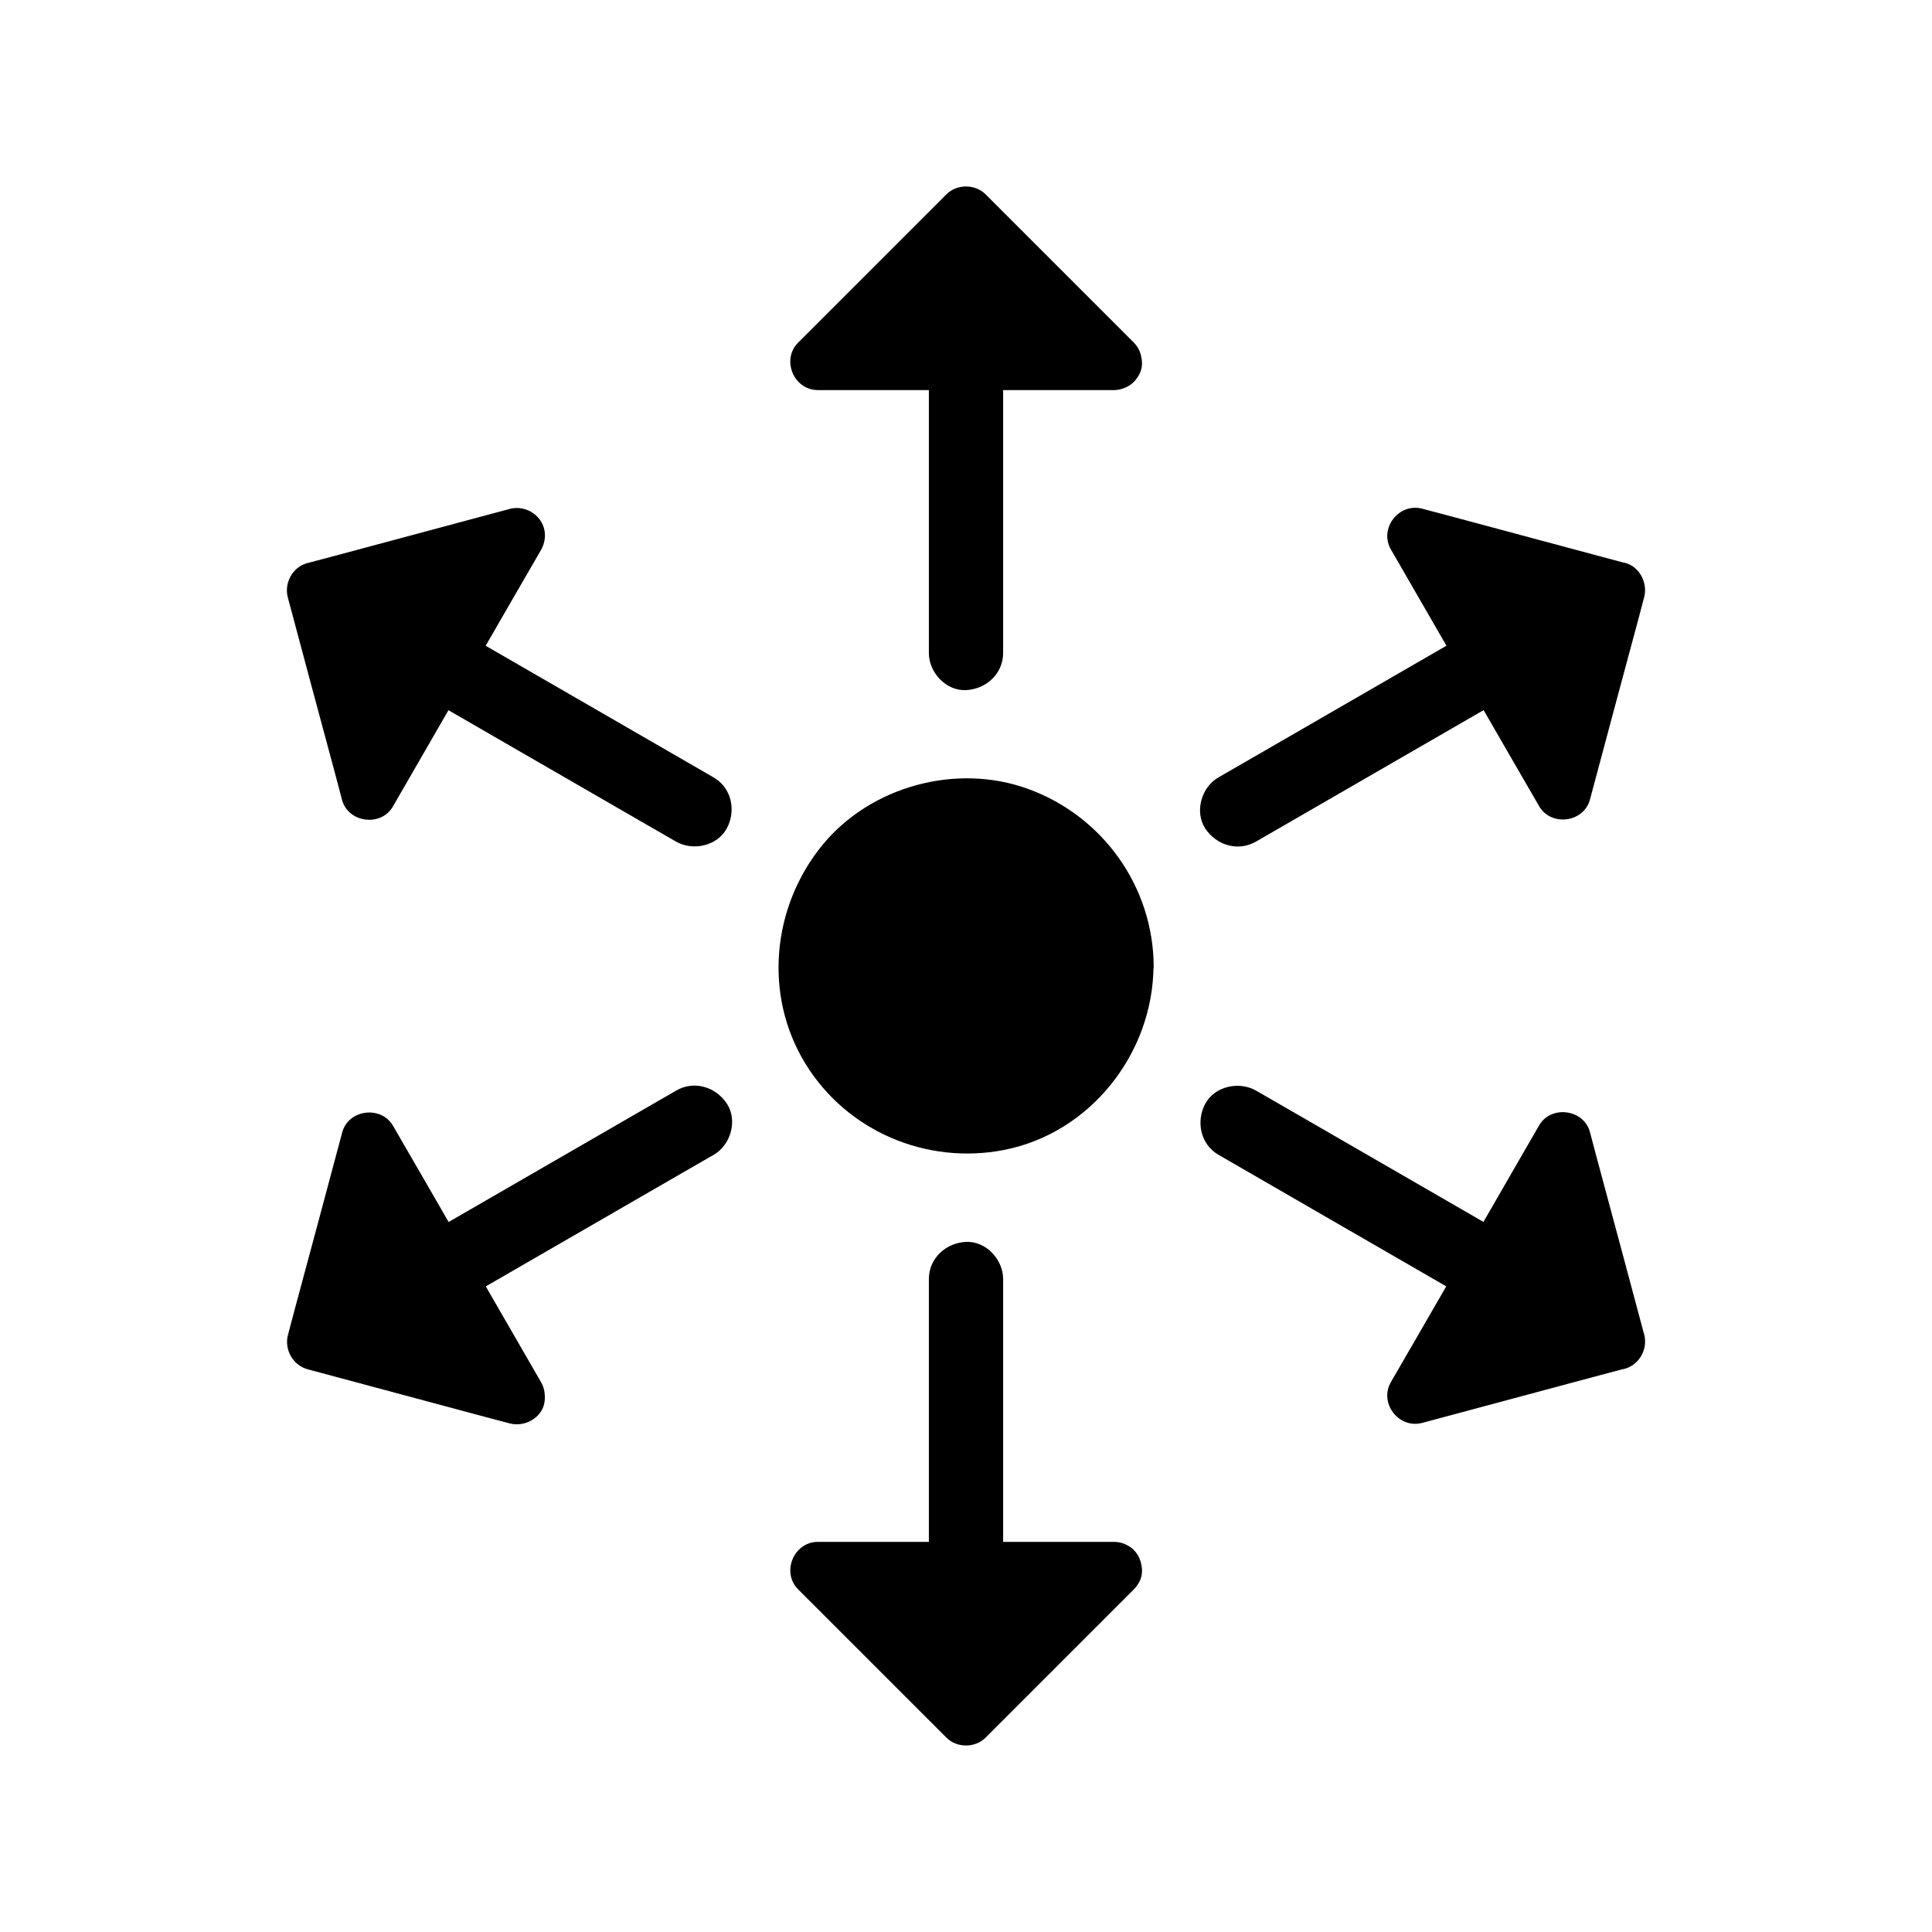
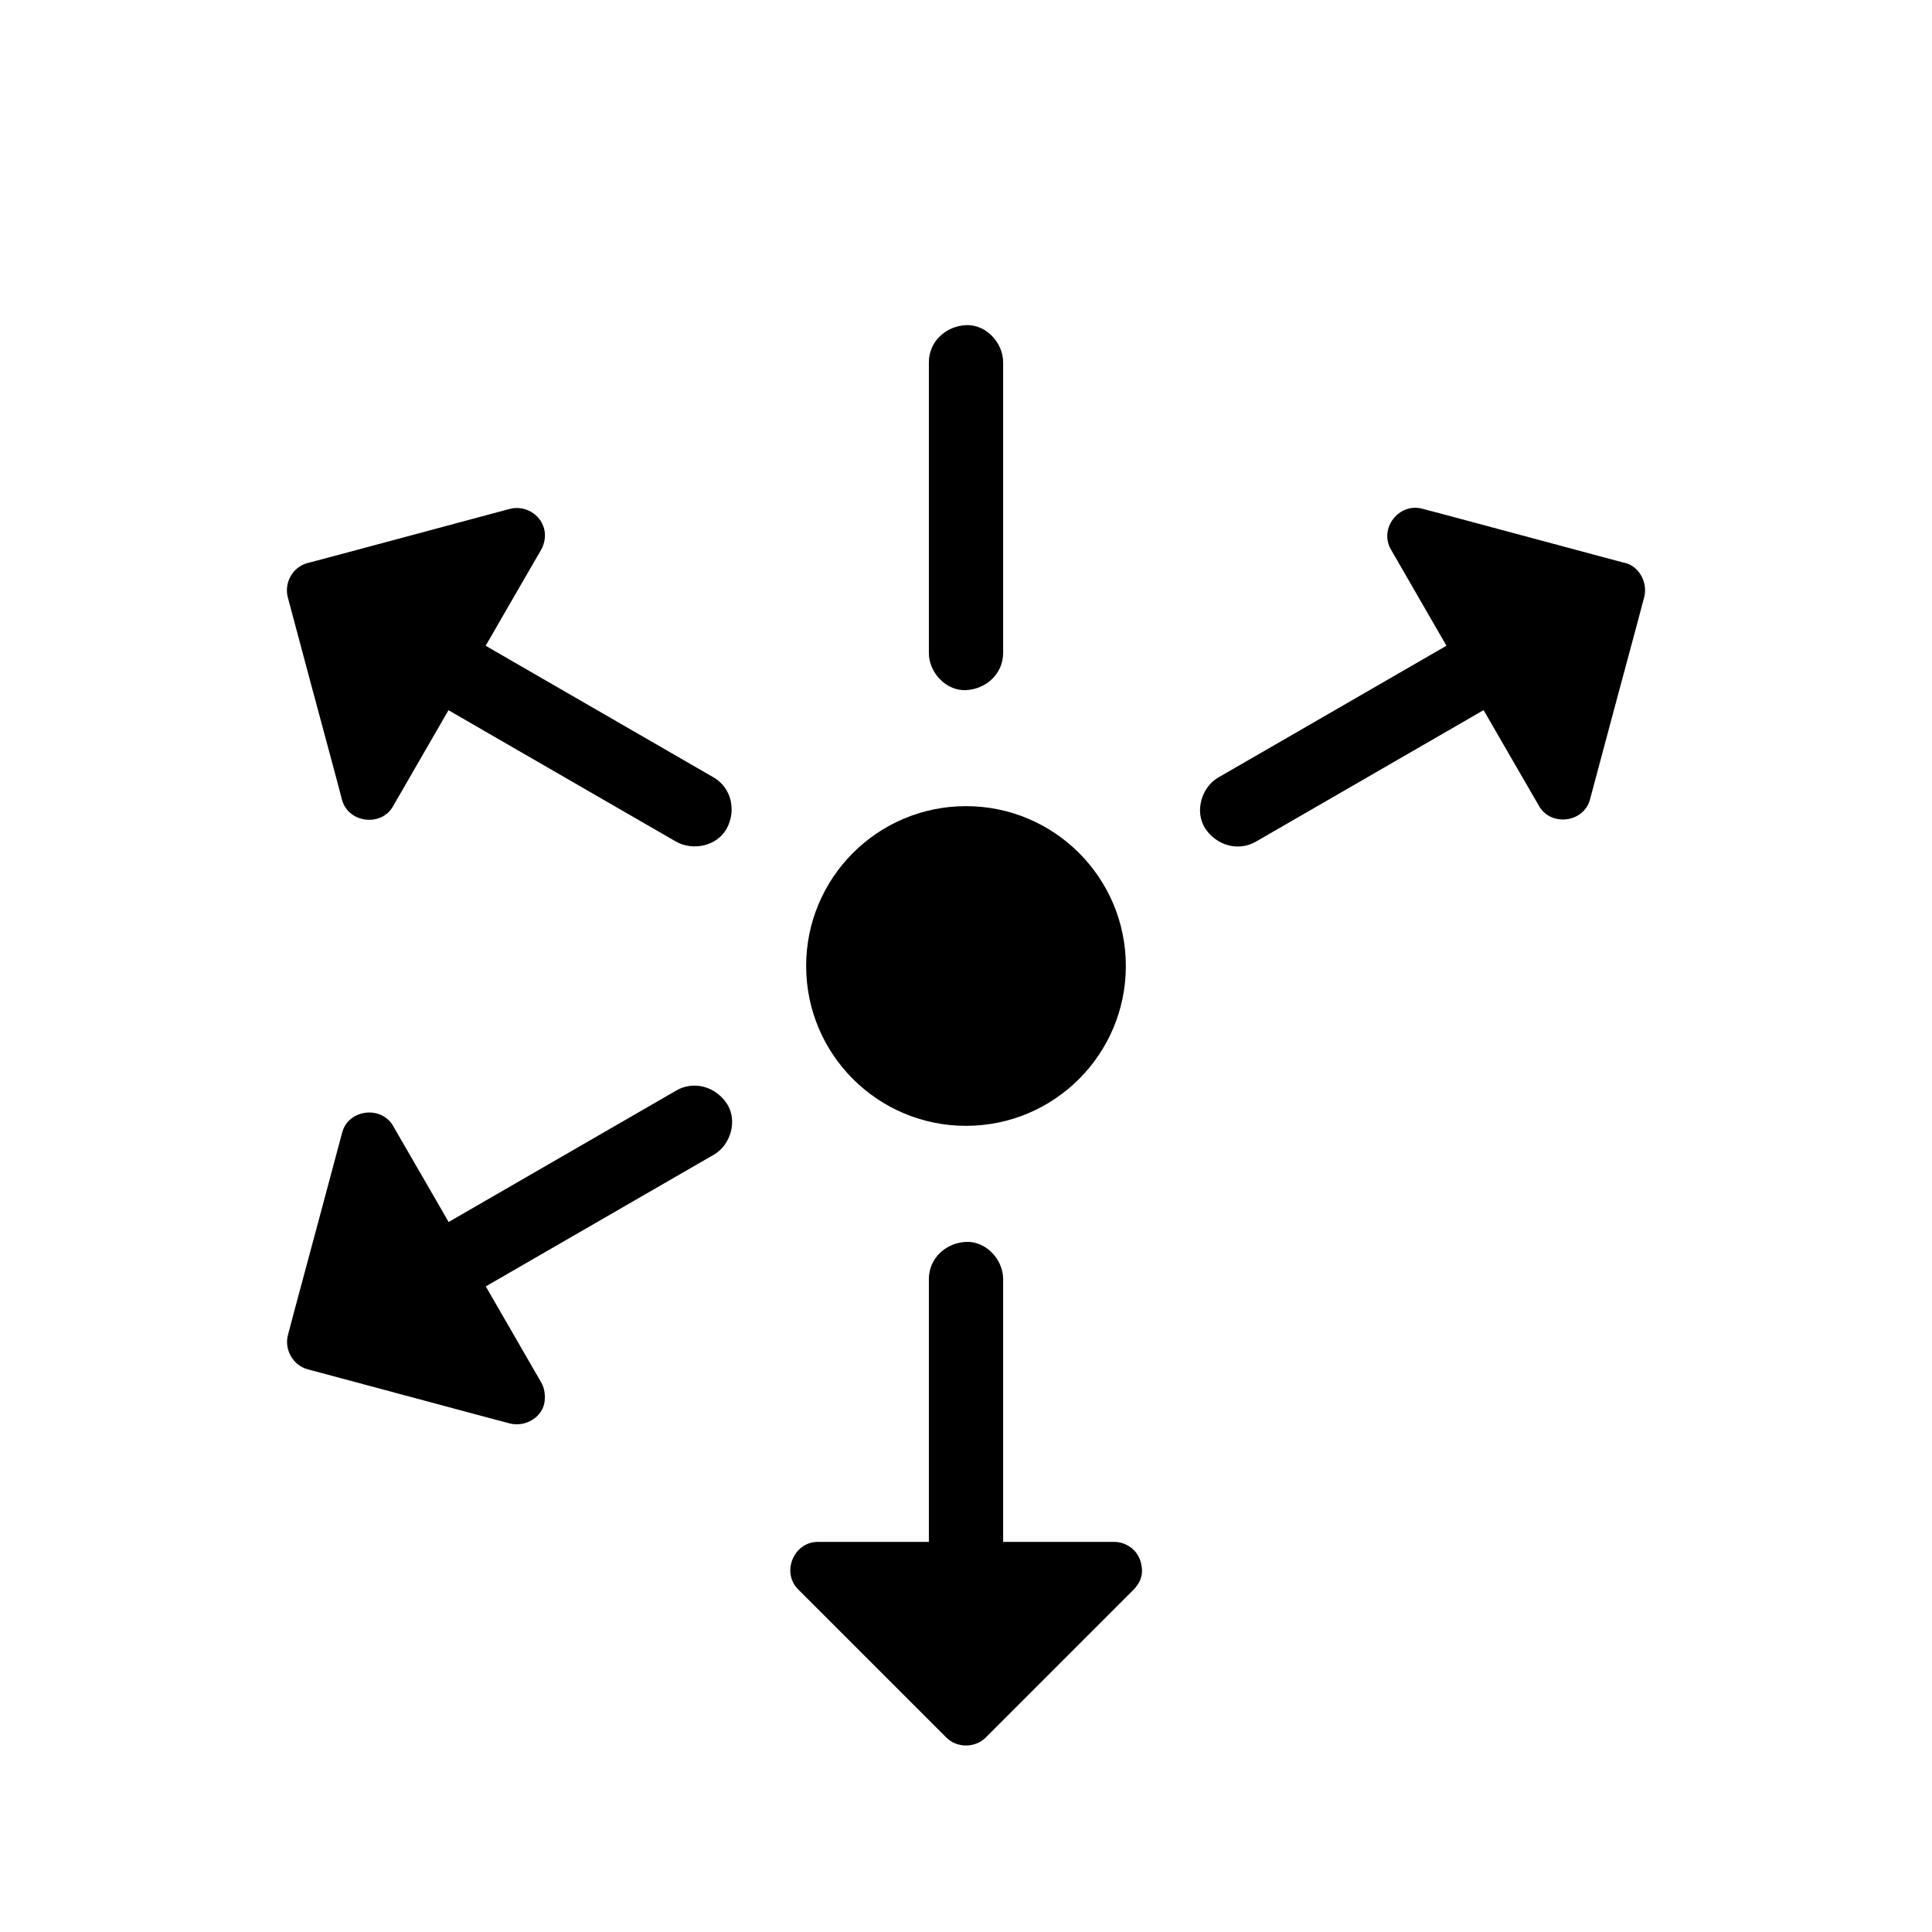
<svg xmlns="http://www.w3.org/2000/svg" fill="#000000" width="800px" height="800px" version="1.1" viewBox="144 144 512 512">
  <g>
    <path d="m442.36 400c0 23.395-18.965 42.359-42.359 42.359-23.398 0-42.363-18.965-42.363-42.359 0-23.398 18.965-42.363 42.363-42.363 23.395 0 42.359 18.965 42.359 42.363" />
-     <path d="m434.98 400c0 1.133-0.051 2.312-0.148 3.445-0.051 0.441-0.098 0.887-0.148 1.379 0.148-1.379 0.051-0.246 0 0.051-0.395 2.215-0.887 4.328-1.574 6.445-0.297 0.836-0.59 1.672-0.887 2.461 0.543-1.328 0 0-0.148 0.344-0.246 0.492-0.441 0.984-0.738 1.477-0.887 1.723-1.871 3.394-3 4.969 0.051-0.051-1.23 1.672-0.59 0.789 0.641-0.836-0.688 0.789-0.641 0.738-0.543 0.641-1.133 1.277-1.723 1.918-0.688 0.688-1.379 1.379-2.066 2.016-0.395 0.344-0.789 0.738-1.23 1.082-0.246 0.195-1.77 1.379-0.543 0.441-1.574 1.18-3.199 2.215-4.871 3.148-0.738 0.441-1.523 0.836-2.312 1.18-0.395 0.195-0.789 0.344-1.18 0.543 1.426-0.641-0.344 0.098-0.688 0.246-1.871 0.688-3.789 1.23-5.707 1.625-0.543 0.098-1.082 0.195-1.625 0.297-0.395 0.051-1.871 0.195-0.395 0.051-1.133 0.098-2.262 0.195-3.394 0.246-2.066 0.051-4.133-0.051-6.199-0.246 1.477 0.148-0.887-0.148-1.379-0.246-1.082-0.195-2.164-0.441-3.246-0.789-1.082-0.297-2.117-0.641-3.148-0.984-0.395-0.148-0.836-0.297-1.23-0.492 1.277 0.492 0.195 0.098-0.051-0.051-1.969-0.934-3.887-1.918-5.656-3.148-0.738-0.492-1.426-0.984-2.117-1.477 1.133 0.836 0 0-0.297-0.246-0.395-0.344-0.836-0.688-1.23-1.031-1.523-1.379-2.902-2.856-4.231-4.43-0.148-0.148-0.984-1.23-0.441-0.492 0.641 0.836-0.59-0.836-0.59-0.789-0.492-0.688-0.984-1.426-1.426-2.164-0.543-0.934-1.082-1.871-1.574-2.805-0.195-0.395-0.395-0.789-0.59-1.18-0.051-0.148-0.887-2.117-0.297-0.641-0.738-1.82-1.328-3.738-1.82-5.656-0.195-0.887-0.395-1.723-0.543-2.609 0 0.051-0.297-2.117-0.148-1.031 0.098 0.887-0.098-1.18-0.098-1.379-0.148-1.969-0.148-3.887-0.051-5.856 0.051-0.59 0.098-1.133 0.148-1.723 0.098-1.328-0.344 1.723 0.051-0.395 0.195-1.082 0.395-2.215 0.641-3.297 0.492-1.918 1.082-3.789 1.82-5.656-0.543 1.328 0.395-0.789 0.59-1.23 0.543-1.082 1.082-2.117 1.723-3.148 0.492-0.836 1.031-1.625 1.574-2.461 0.246-0.344 0.492-0.688 0.738-1.031-0.789 1.082-0.148 0.195 0.051-0.051 1.426-1.625 2.856-3.199 4.43-4.676 0.297-0.297 0.641-0.59 0.984-0.836-0.051 0.051 1.625-1.277 0.738-0.641-0.836 0.641 0.836-0.59 0.789-0.59 0.344-0.246 0.688-0.492 1.082-0.738 1.723-1.133 3.543-2.117 5.363-3 0.344-0.148 1.672-0.688 0.344-0.148 0.395-0.148 0.836-0.297 1.23-0.492 0.934-0.344 1.871-0.641 2.805-0.934 0.984-0.297 1.918-0.492 2.902-0.738 0.441-0.098 0.887-0.195 1.328-0.246 0.195-0.051 2.312-0.297 0.688-0.148 2.066-0.195 4.133-0.297 6.199-0.246 0.934 0.051 1.82 0.098 2.754 0.195 2.164 0.148-0.887-0.148 0.395 0.051 0.641 0.098 1.328 0.195 1.969 0.344 2.262 0.441 4.477 1.133 6.691 1.918 1.328 0.492 0.344 0.098 0.051 0 0.59 0.246 1.18 0.543 1.77 0.836 0.984 0.492 1.918 0.984 2.856 1.523 1.031 0.59 2.016 1.277 3 1.918 0.297 0.195 1.426 1.082 0.297 0.195 0.492 0.395 0.984 0.836 1.477 1.23 1.625 1.426 3.148 2.953 4.527 4.574 0.297 0.344 0.543 0.641 0.836 0.984-0.934-1.18 0.195 0.297 0.395 0.59 0.688 0.984 1.328 1.969 1.918 3 0.543 0.934 1.031 1.871 1.523 2.856 0.246 0.492 0.441 0.984 0.688 1.477-0.543-1.18 0.098 0.246 0.246 0.688 0.738 2.066 1.328 4.231 1.77 6.394 0.098 0.441 0.148 0.887 0.246 1.328 0.297 1.723 0-0.887 0.098 0.738 0.152 1.68 0.25 3.059 0.25 4.438 0.051 3.836 3.394 7.578 7.379 7.379 3.984-0.195 7.43-3.246 7.379-7.379-0.148-21.105-13.531-39.754-33.309-46.938-18.941-6.887-41.672-0.738-54.465 14.859-13.383 16.336-15.695 39.754-4.527 57.957 10.973 17.91 32.078 26.863 52.594 22.879 22.977-4.477 39.508-25.633 39.656-48.707 0.051-3.836-3.394-7.578-7.379-7.379-3.934 0.145-7.281 3.195-7.328 7.328z" />
    <path d="m409.84 560v-67.402-9.645c0-5.164-4.527-10.086-9.84-9.84s-9.84 4.328-9.84 9.84v67.402 9.645c0 5.164 4.527 10.086 9.84 9.84 5.312-0.195 9.84-4.277 9.84-9.84z" />
    <path d="m409.84 317.05v-67.402-9.645c0-5.164-4.527-10.086-9.84-9.84s-9.84 4.328-9.84 9.84v67.402 9.645c0 5.164 4.527 10.086 9.84 9.84 5.312-0.246 9.84-4.328 9.84-9.84z" />
-     <path d="m439.26 240h-78.523l39.262-39.262z" />
-     <path d="m439.26 232.62h-68.734-9.789c1.723 4.184 3.492 8.414 5.215 12.594 11.465-11.465 22.926-22.926 34.391-34.391l4.871-4.871h-10.43c11.465 11.465 22.926 22.926 34.391 34.391l4.871 4.871c2.805 2.805 7.625 2.805 10.43 0 2.805-2.805 2.805-7.625 0-10.43-11.465-11.465-22.926-22.926-34.391-34.391-1.625-1.625-3.246-3.246-4.871-4.871-2.805-2.805-7.625-2.805-10.43 0-11.465 11.465-22.926 22.926-34.391 34.391-1.625 1.625-3.246 3.246-4.871 4.871-4.527 4.527-1.18 12.594 5.215 12.594h68.734 9.789c3.836 0 7.578-3.394 7.379-7.379-0.195-4.035-3.246-7.379-7.379-7.379z" />
    <path d="m439.26 560-39.262 39.262-39.262-39.262z" />
    <path d="m434.05 554.78-39.262 39.262h10.43c-11.465-11.465-22.926-22.926-34.391-34.391l-4.871-4.871c-1.723 4.184-3.492 8.414-5.215 12.594h68.734 9.789c3.836 0 7.578-3.394 7.379-7.379-0.195-3.984-3.246-7.379-7.379-7.379h-68.734-9.789c-6.394 0-9.742 8.07-5.215 12.594l39.262 39.262c2.805 2.805 7.625 2.805 10.43 0l39.262-39.262c2.805-2.805 2.805-7.625 0-10.43-2.805-2.805-7.629-2.805-10.43 0z" />
-     <path d="m543.57 471.54c-19.434-11.219-38.918-22.484-58.352-33.703-2.805-1.625-5.559-3.199-8.363-4.82-4.477-2.559-10.973-1.18-13.48 3.543-2.461 4.676-1.23 10.727 3.543 13.48 19.434 11.219 38.918 22.484 58.352 33.703 2.805 1.625 5.559 3.199 8.363 4.82 4.477 2.559 10.973 1.18 13.48-3.543 2.457-4.723 1.18-10.773-3.543-13.48z" />
+     <path d="m543.57 471.54z" />
    <path d="m333.09 350.01c-19.434-11.219-38.918-22.484-58.352-33.703-2.805-1.625-5.559-3.199-8.363-4.82-4.477-2.559-10.973-1.18-13.48 3.543-2.461 4.676-1.23 10.727 3.543 13.48 19.434 11.219 38.918 22.484 58.352 33.703 2.805 1.625 5.559 3.199 8.363 4.82 4.477 2.559 10.973 1.18 13.48-3.543 2.508-4.723 1.23-10.727-3.543-13.48z" />
    <path d="m281.03 286-19.629 34-19.633 33.996-14.363-53.629z" />
    <path d="m274.69 282.26c-10.383 18.008-20.762 35.965-31.145 53.973-2.707 4.676-5.41 9.348-8.117 14.023 4.477 0.59 9.004 1.18 13.48 1.77-4.184-15.645-8.363-31.293-12.594-46.938-0.59-2.215-1.18-4.43-1.77-6.691-1.723 3.051-3.445 6.051-5.164 9.102 15.645-4.184 31.293-8.414 46.938-12.594 2.215-0.59 4.477-1.18 6.691-1.77 3.836-1.031 6.199-5.266 5.164-9.102-1.082-3.887-5.215-6.199-9.102-5.164-15.645 4.184-31.293 8.414-46.938 12.594-2.215 0.59-4.477 1.18-6.691 1.77-3.887 1.031-6.199 5.215-5.164 9.102 4.184 15.645 8.363 31.293 12.594 46.938 0.59 2.215 1.18 4.43 1.77 6.691 1.625 6.102 10.332 7.231 13.48 1.77 10.383-18.008 20.762-35.965 31.145-53.973 2.707-4.676 5.41-9.348 8.117-14.023 2.016-3.445 0.789-8.07-2.656-10.086-3.398-2.062-8.023-0.832-10.039 2.609z" />
-     <path d="m572.59 499.63-53.629 14.367 19.629-34 19.633-33.996z" />
-     <path d="m570.62 492.54c-15.645 4.184-31.293 8.414-46.938 12.594-2.215 0.59-4.477 1.18-6.691 1.77 2.754 3.59 5.559 7.231 8.316 10.824 10.383-18.008 20.762-35.965 31.145-53.973 2.707-4.676 5.41-9.348 8.117-14.023-4.477-0.59-9.004-1.18-13.48-1.77 4.184 15.645 8.363 31.293 12.594 46.938 0.59 2.215 1.18 4.43 1.77 6.691 1.031 3.836 5.266 6.199 9.102 5.164 3.887-1.082 6.199-5.215 5.164-9.102-4.184-15.645-8.363-31.293-12.594-46.938-0.59-2.215-1.18-4.43-1.77-6.691-1.625-6.102-10.332-7.231-13.48-1.77-10.383 18.008-20.762 35.965-31.145 53.973-2.707 4.676-5.41 9.348-8.117 14.023-3.246 5.609 2.117 12.496 8.316 10.824 15.645-4.184 31.293-8.414 46.938-12.594 2.215-0.59 4.477-1.18 6.691-1.77 3.836-1.031 6.199-5.266 5.164-9.102-1.082-3.789-5.266-6.102-9.102-5.07z" />
    <path d="m533.62 311.49c-19.434 11.219-38.918 22.484-58.352 33.703-2.805 1.625-5.559 3.199-8.363 4.82-4.477 2.559-6.394 9.004-3.543 13.48 2.902 4.477 8.707 6.297 13.48 3.543 19.434-11.219 38.918-22.484 58.352-33.703 2.805-1.625 5.559-3.199 8.363-4.82 4.477-2.559 6.394-9.004 3.543-13.48-2.949-4.527-8.707-6.301-13.48-3.543z" />
    <path d="m323.2 433.01c-19.434 11.219-38.918 22.484-58.352 33.703-2.805 1.625-5.559 3.199-8.363 4.82-4.477 2.559-6.394 9.004-3.543 13.48 2.902 4.477 8.707 6.297 13.48 3.543 19.434-11.219 38.918-22.484 58.352-33.703 2.805-1.625 5.559-3.199 8.363-4.82 4.477-2.559 6.394-9.004 3.543-13.48-2.949-4.527-8.707-6.297-13.48-3.543z" />
    <path d="m281.03 514-53.625-14.367 14.363-53.629 19.633 33.996z" />
    <path d="m283 506.91c-15.645-4.184-31.293-8.414-46.938-12.594-2.215-0.59-4.477-1.18-6.691-1.77 1.723 3.051 3.445 6.051 5.164 9.102 4.184-15.645 8.363-31.293 12.594-46.938 0.59-2.215 1.18-4.43 1.77-6.691-4.477 0.59-9.004 1.18-13.48 1.77 10.383 18.008 20.762 35.965 31.145 53.973 2.707 4.676 5.41 9.348 8.117 14.023 1.969 3.445 6.691 4.676 10.086 2.656 3.445-2.016 4.625-6.641 2.656-10.086-10.383-18.008-20.762-35.965-31.145-53.973-2.707-4.676-5.41-9.348-8.117-14.023-3.148-5.461-11.855-4.379-13.48 1.77-4.184 15.645-8.363 31.293-12.594 46.938-0.59 2.215-1.18 4.43-1.77 6.691-1.031 3.836 1.277 8.02 5.164 9.102 15.645 4.184 31.293 8.414 46.938 12.594 2.215 0.59 4.477 1.18 6.691 1.77 3.738 0.984 8.168-1.23 9.102-5.164 0.84-3.981-1.227-8.113-5.211-9.148z" />
    <path d="m572.59 300.37-14.367 53.629-19.633-33.996-19.629-34z" />
    <path d="m565.46 298.4c-4.184 15.645-8.363 31.293-12.594 46.938-0.59 2.215-1.18 4.43-1.77 6.691 4.477-0.59 9.004-1.18 13.48-1.77-10.383-18.008-20.762-35.965-31.145-53.973-2.707-4.676-5.41-9.348-8.117-14.023-2.754 3.59-5.559 7.231-8.316 10.824 15.645 4.184 31.293 8.414 46.938 12.594 2.215 0.59 4.477 1.18 6.691 1.77 3.738 0.984 8.168-1.23 9.102-5.164 0.887-3.887-1.18-8.02-5.164-9.102-15.645-4.184-31.293-8.414-46.938-12.594-2.215-0.59-4.477-1.18-6.691-1.77-6.25-1.672-11.562 5.266-8.316 10.824 10.383 18.008 20.762 35.965 31.145 53.973 2.707 4.676 5.41 9.348 8.117 14.023 3.148 5.461 11.855 4.379 13.48-1.77 4.184-15.645 8.363-31.293 12.594-46.938 0.59-2.215 1.18-4.43 1.77-6.691 0.984-3.738-1.23-8.168-5.164-9.102-3.887-0.793-8.02 1.273-9.102 5.258z" />
  </g>
</svg>